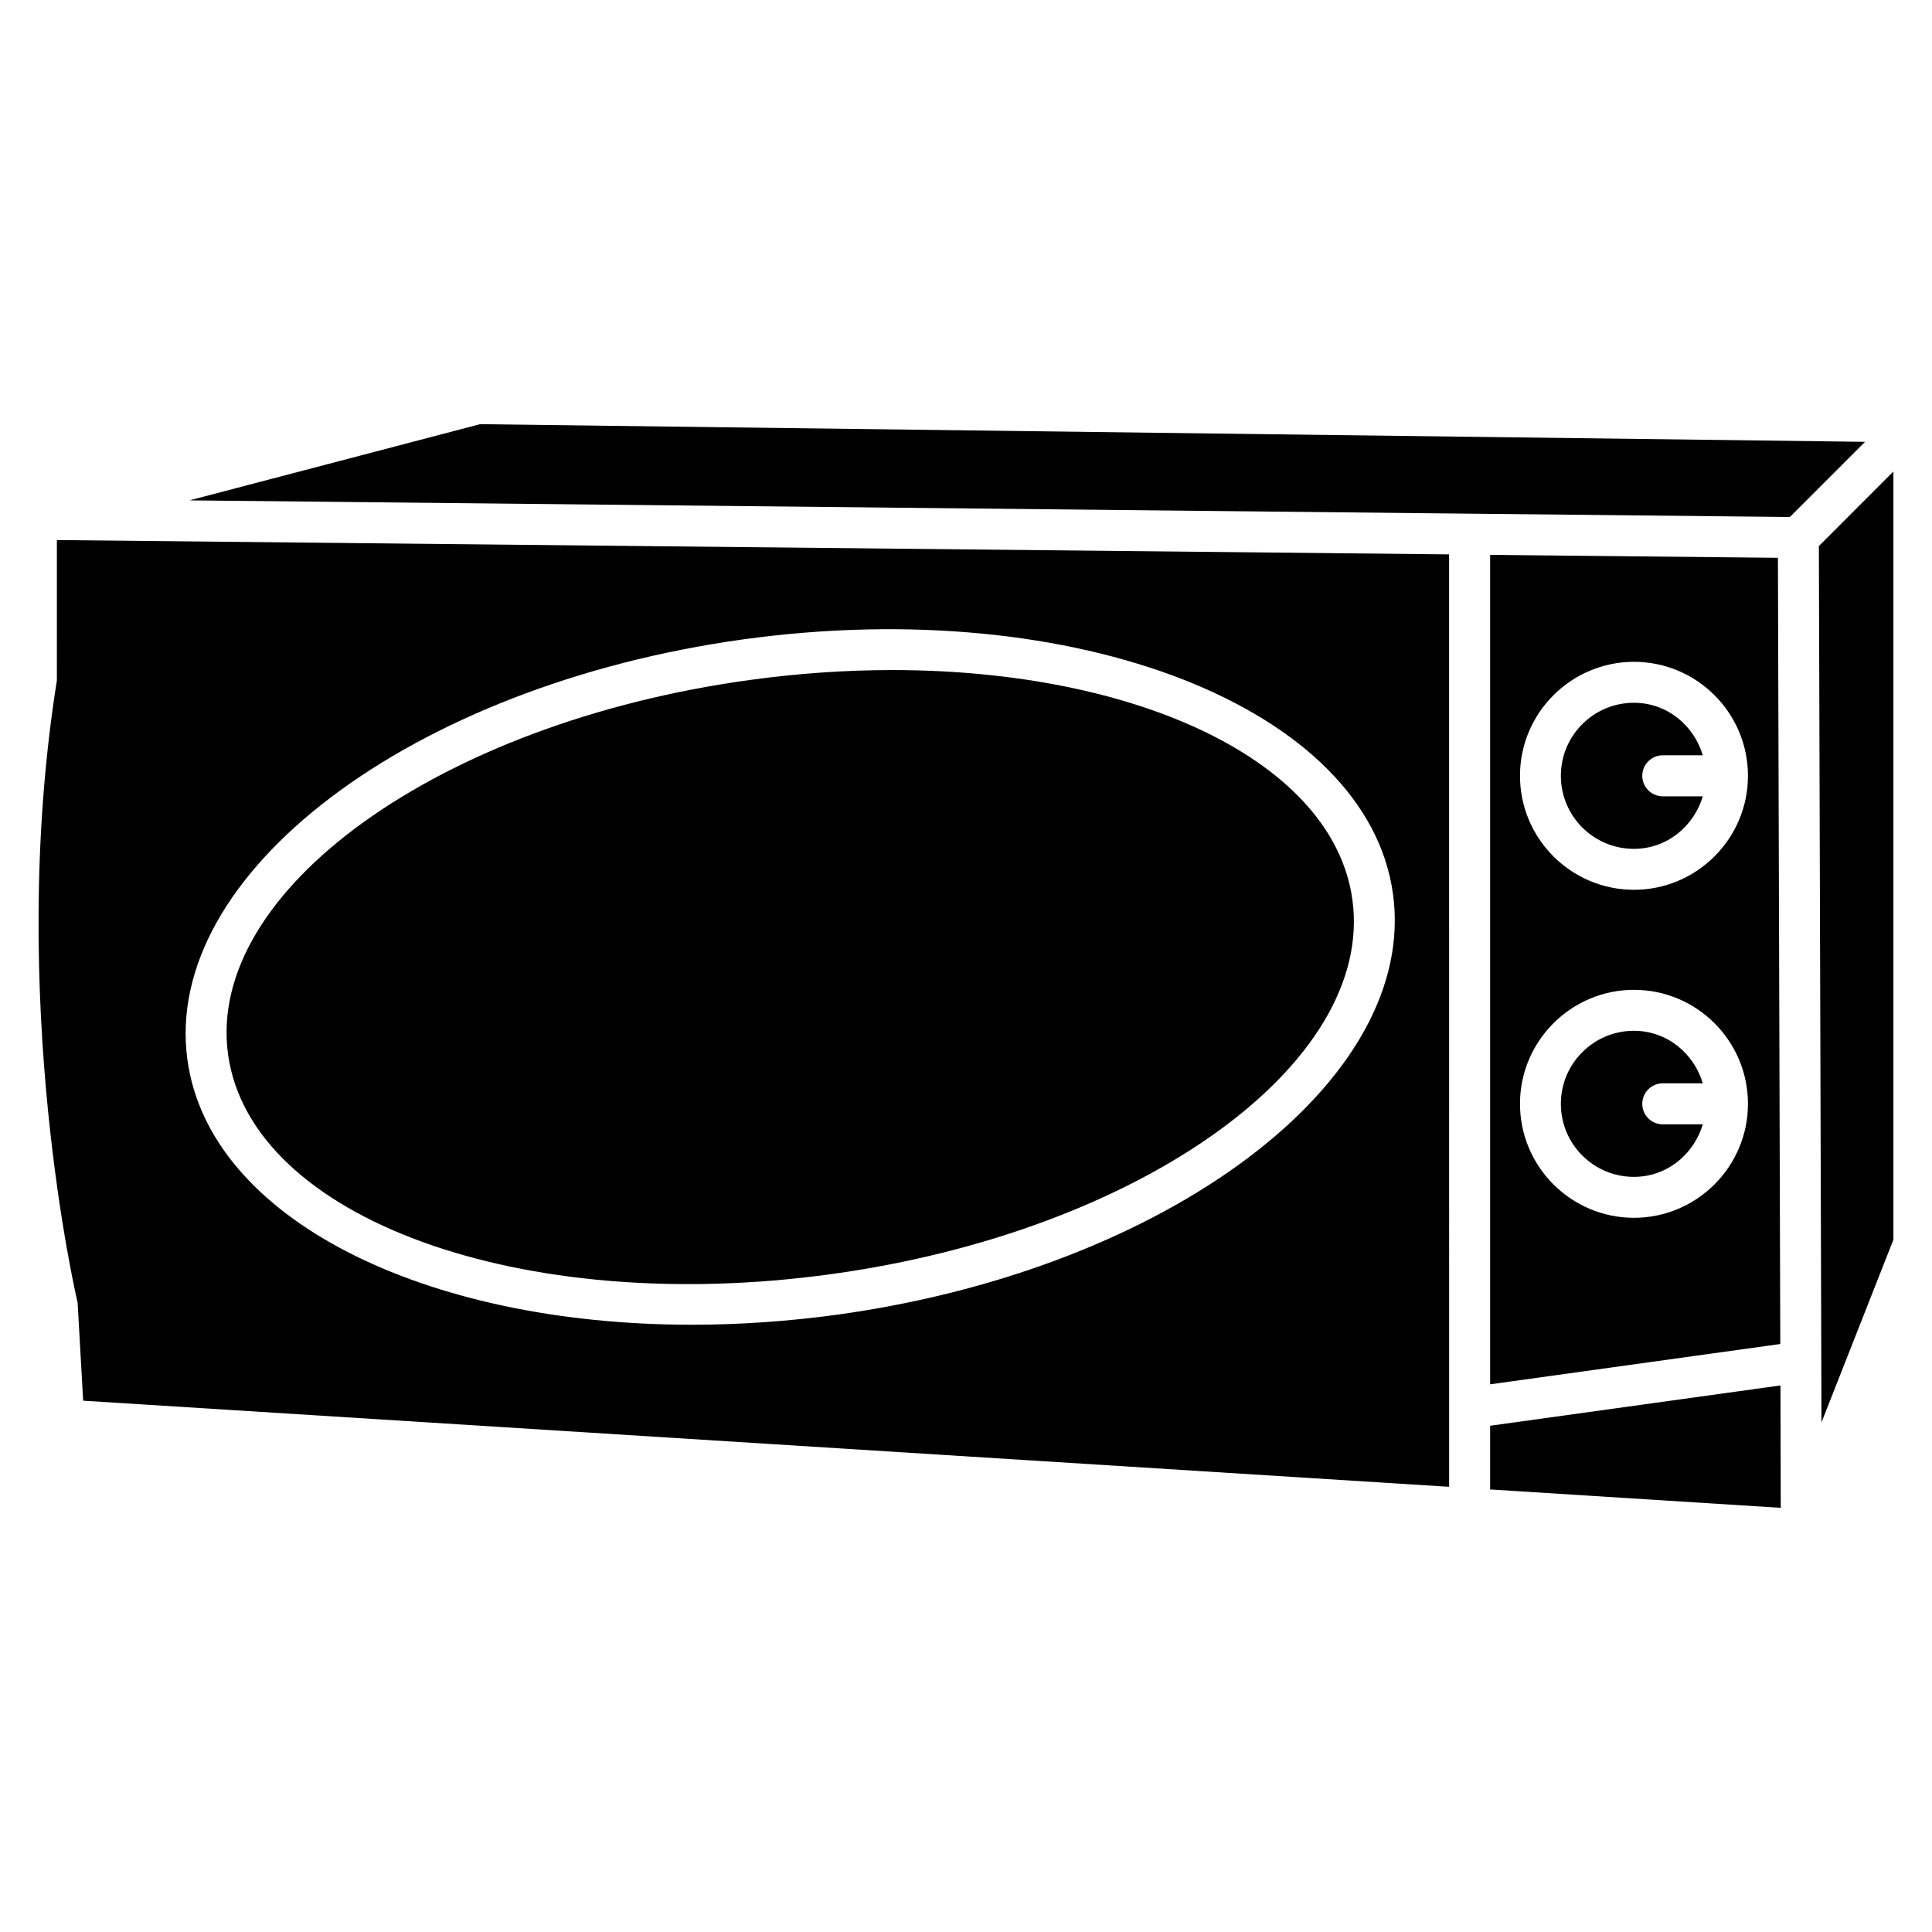
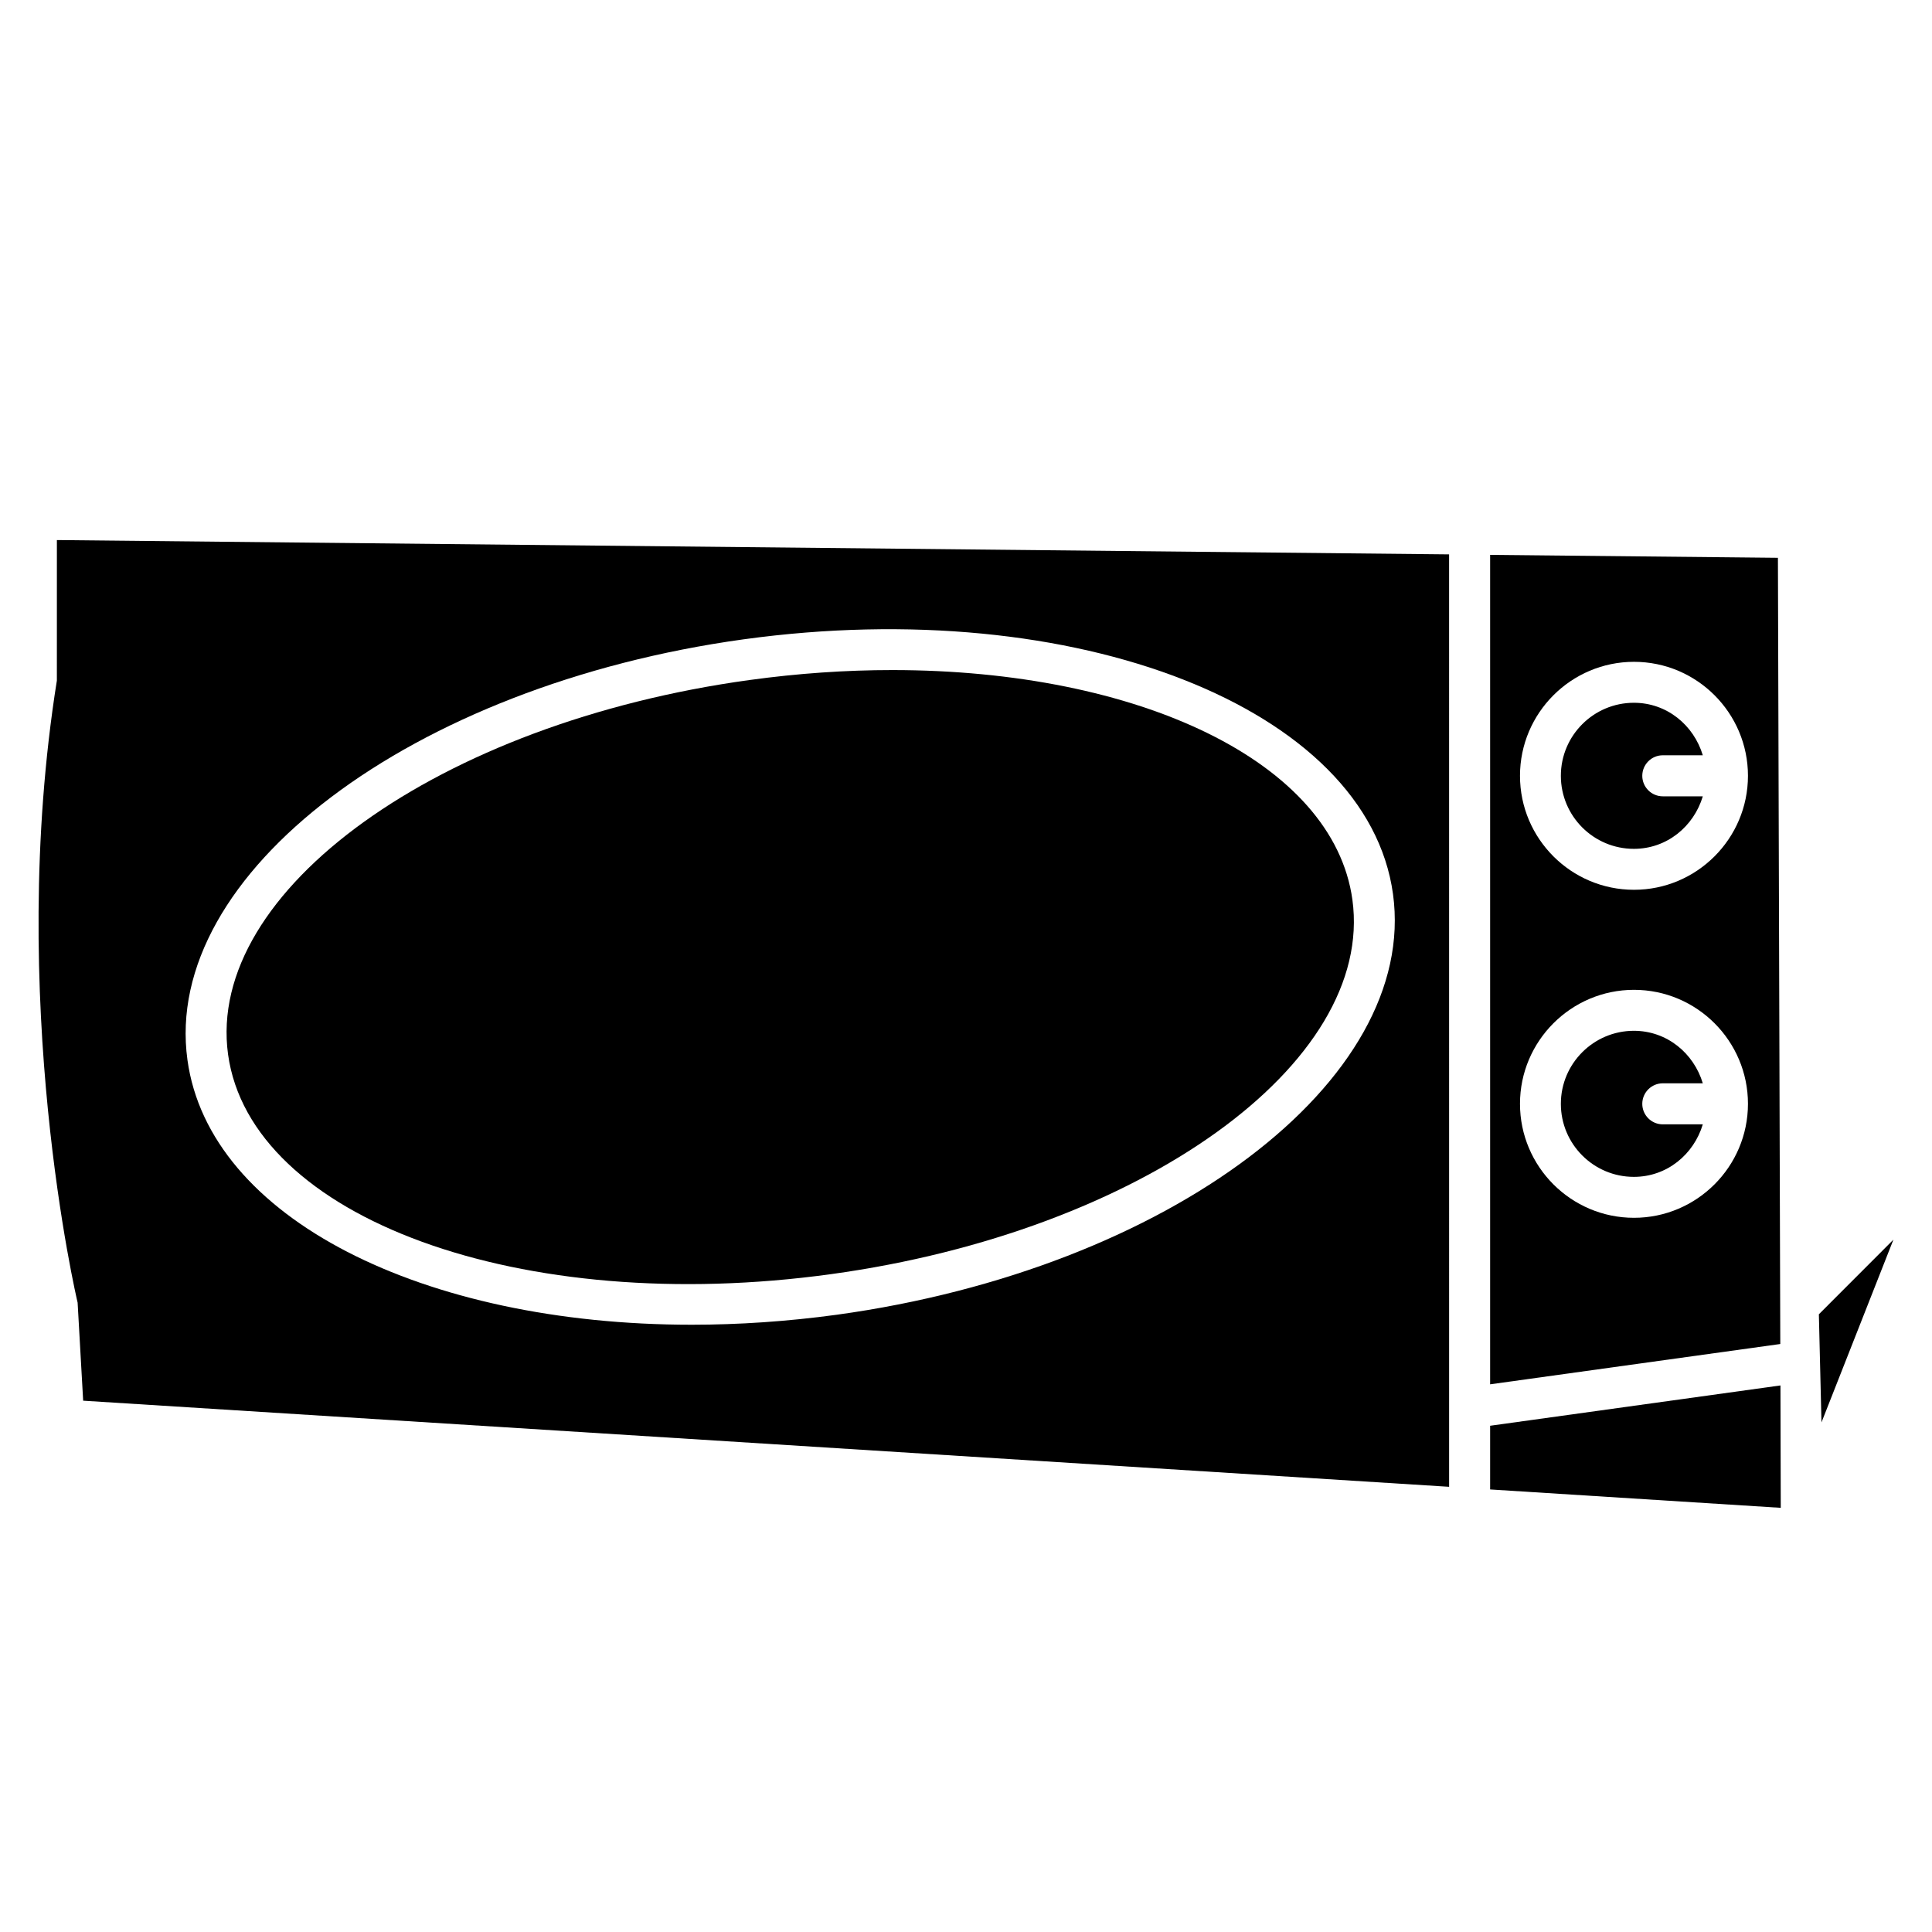
<svg xmlns="http://www.w3.org/2000/svg" fill="#000000" width="800px" height="800px" version="1.1" viewBox="144 144 512 512">
  <g>
    <path d="m538.9 521.84v16.879l77.02 4.871-0.082-32.434z" />
    <path d="m364.25 481.66c82.141-11.293 144.11-55.816 138.15-99.23-5.039-36.566-56.68-60.855-121.94-60.855-12.219 0-24.918 0.859-37.871 2.644-82.145 11.297-144.11 55.82-138.15 99.211 5.981 43.391 77.668 69.566 159.81 58.23z" />
    <path d="m584.66 431.09h10.602c-2.394-7.977-9.508-13.918-18.262-13.918-10.664 0-19.355 8.668-19.355 19.355 0 10.684 8.668 19.355 19.355 19.355 8.754 0 15.871-5.941 18.262-13.918h-10.602c-3 0-5.438-2.434-5.438-5.438 0.004-3 2.438-5.438 5.438-5.438z" />
    <path d="m584.66 344.16h10.602c-2.394-7.977-9.508-13.918-18.262-13.918-10.664 0-19.355 8.668-19.355 19.355 0 10.684 8.668 19.355 19.355 19.355 8.754 0 15.871-5.941 18.262-13.918h-10.602c-3 0-5.438-2.434-5.438-5.438 0.004-3.004 2.438-5.438 5.438-5.438z" />
    <path d="m159.07 324.36c-13.457 84.324 5.312 164.07 5.5 164.85l1.469 25.988 361.99 22.82-0.004-247.1-368.95-3.797zm182.04-10.938c88.145-12.133 165.27 18.156 172.05 67.512 6.781 49.352-59.344 99.355-147.43 111.49-13.121 1.785-25.988 2.644-38.414 2.644-71.102 0-127.86-28.172-133.64-70.176-6.805-49.332 59.34-99.312 147.43-111.47z" />
-     <path d="m626.71 520.95 19.062-48.426v-203.58l-19.754 19.773z" />
-     <path d="m271.23 256.41-77.02 20.191 339.23 3.527 0.02-0.02 0.023 0.02 84.848 0.883 19.922-19.922z" />
+     <path d="m626.71 520.95 19.062-48.426l-19.754 19.773z" />
    <path d="m538.9 291.05v219.81l76.895-10.684-0.629-208.35zm38.121 175.68c-16.668 0-30.207-13.562-30.207-30.207 0-16.648 13.562-30.207 30.207-30.207 16.668 0 30.207 13.562 30.207 30.207 0 16.648-13.559 30.207-30.207 30.207zm0-86.926c-16.668 0-30.207-13.562-30.207-30.207 0-16.648 13.562-30.207 30.207-30.207 16.668 0 30.207 13.562 30.207 30.207 0 16.645-13.559 30.207-30.207 30.207z" />
  </g>
</svg>